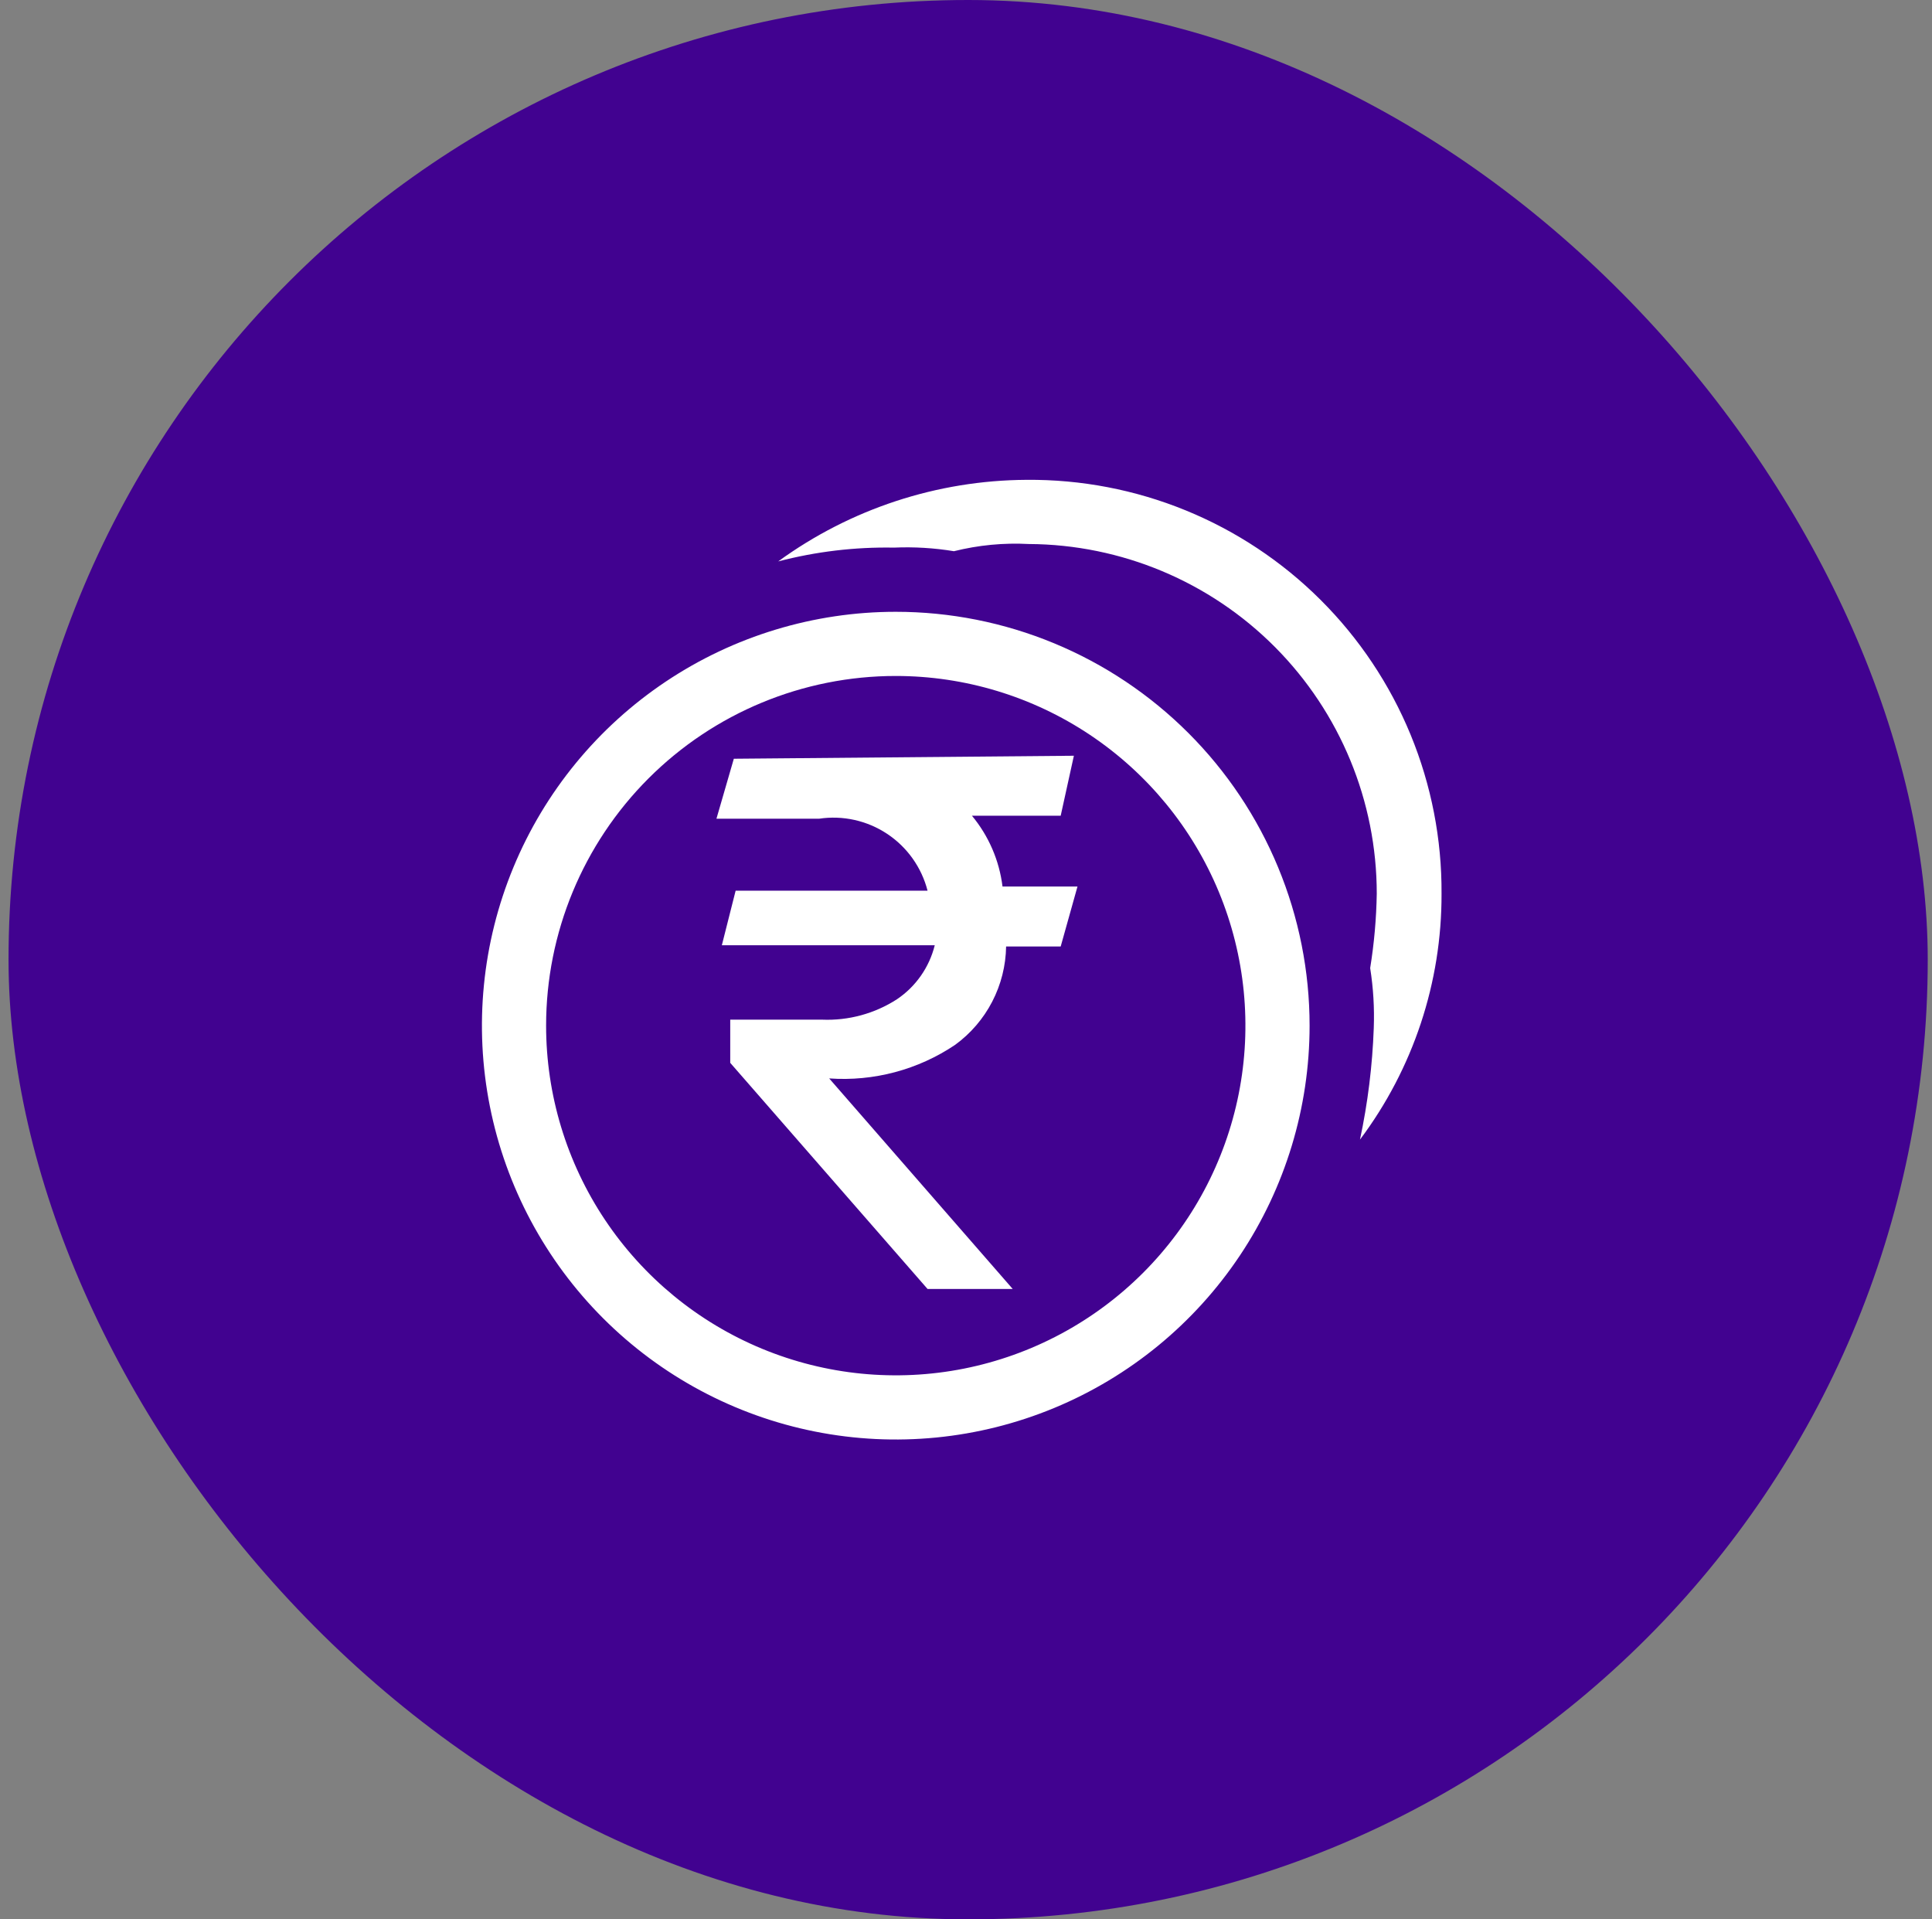
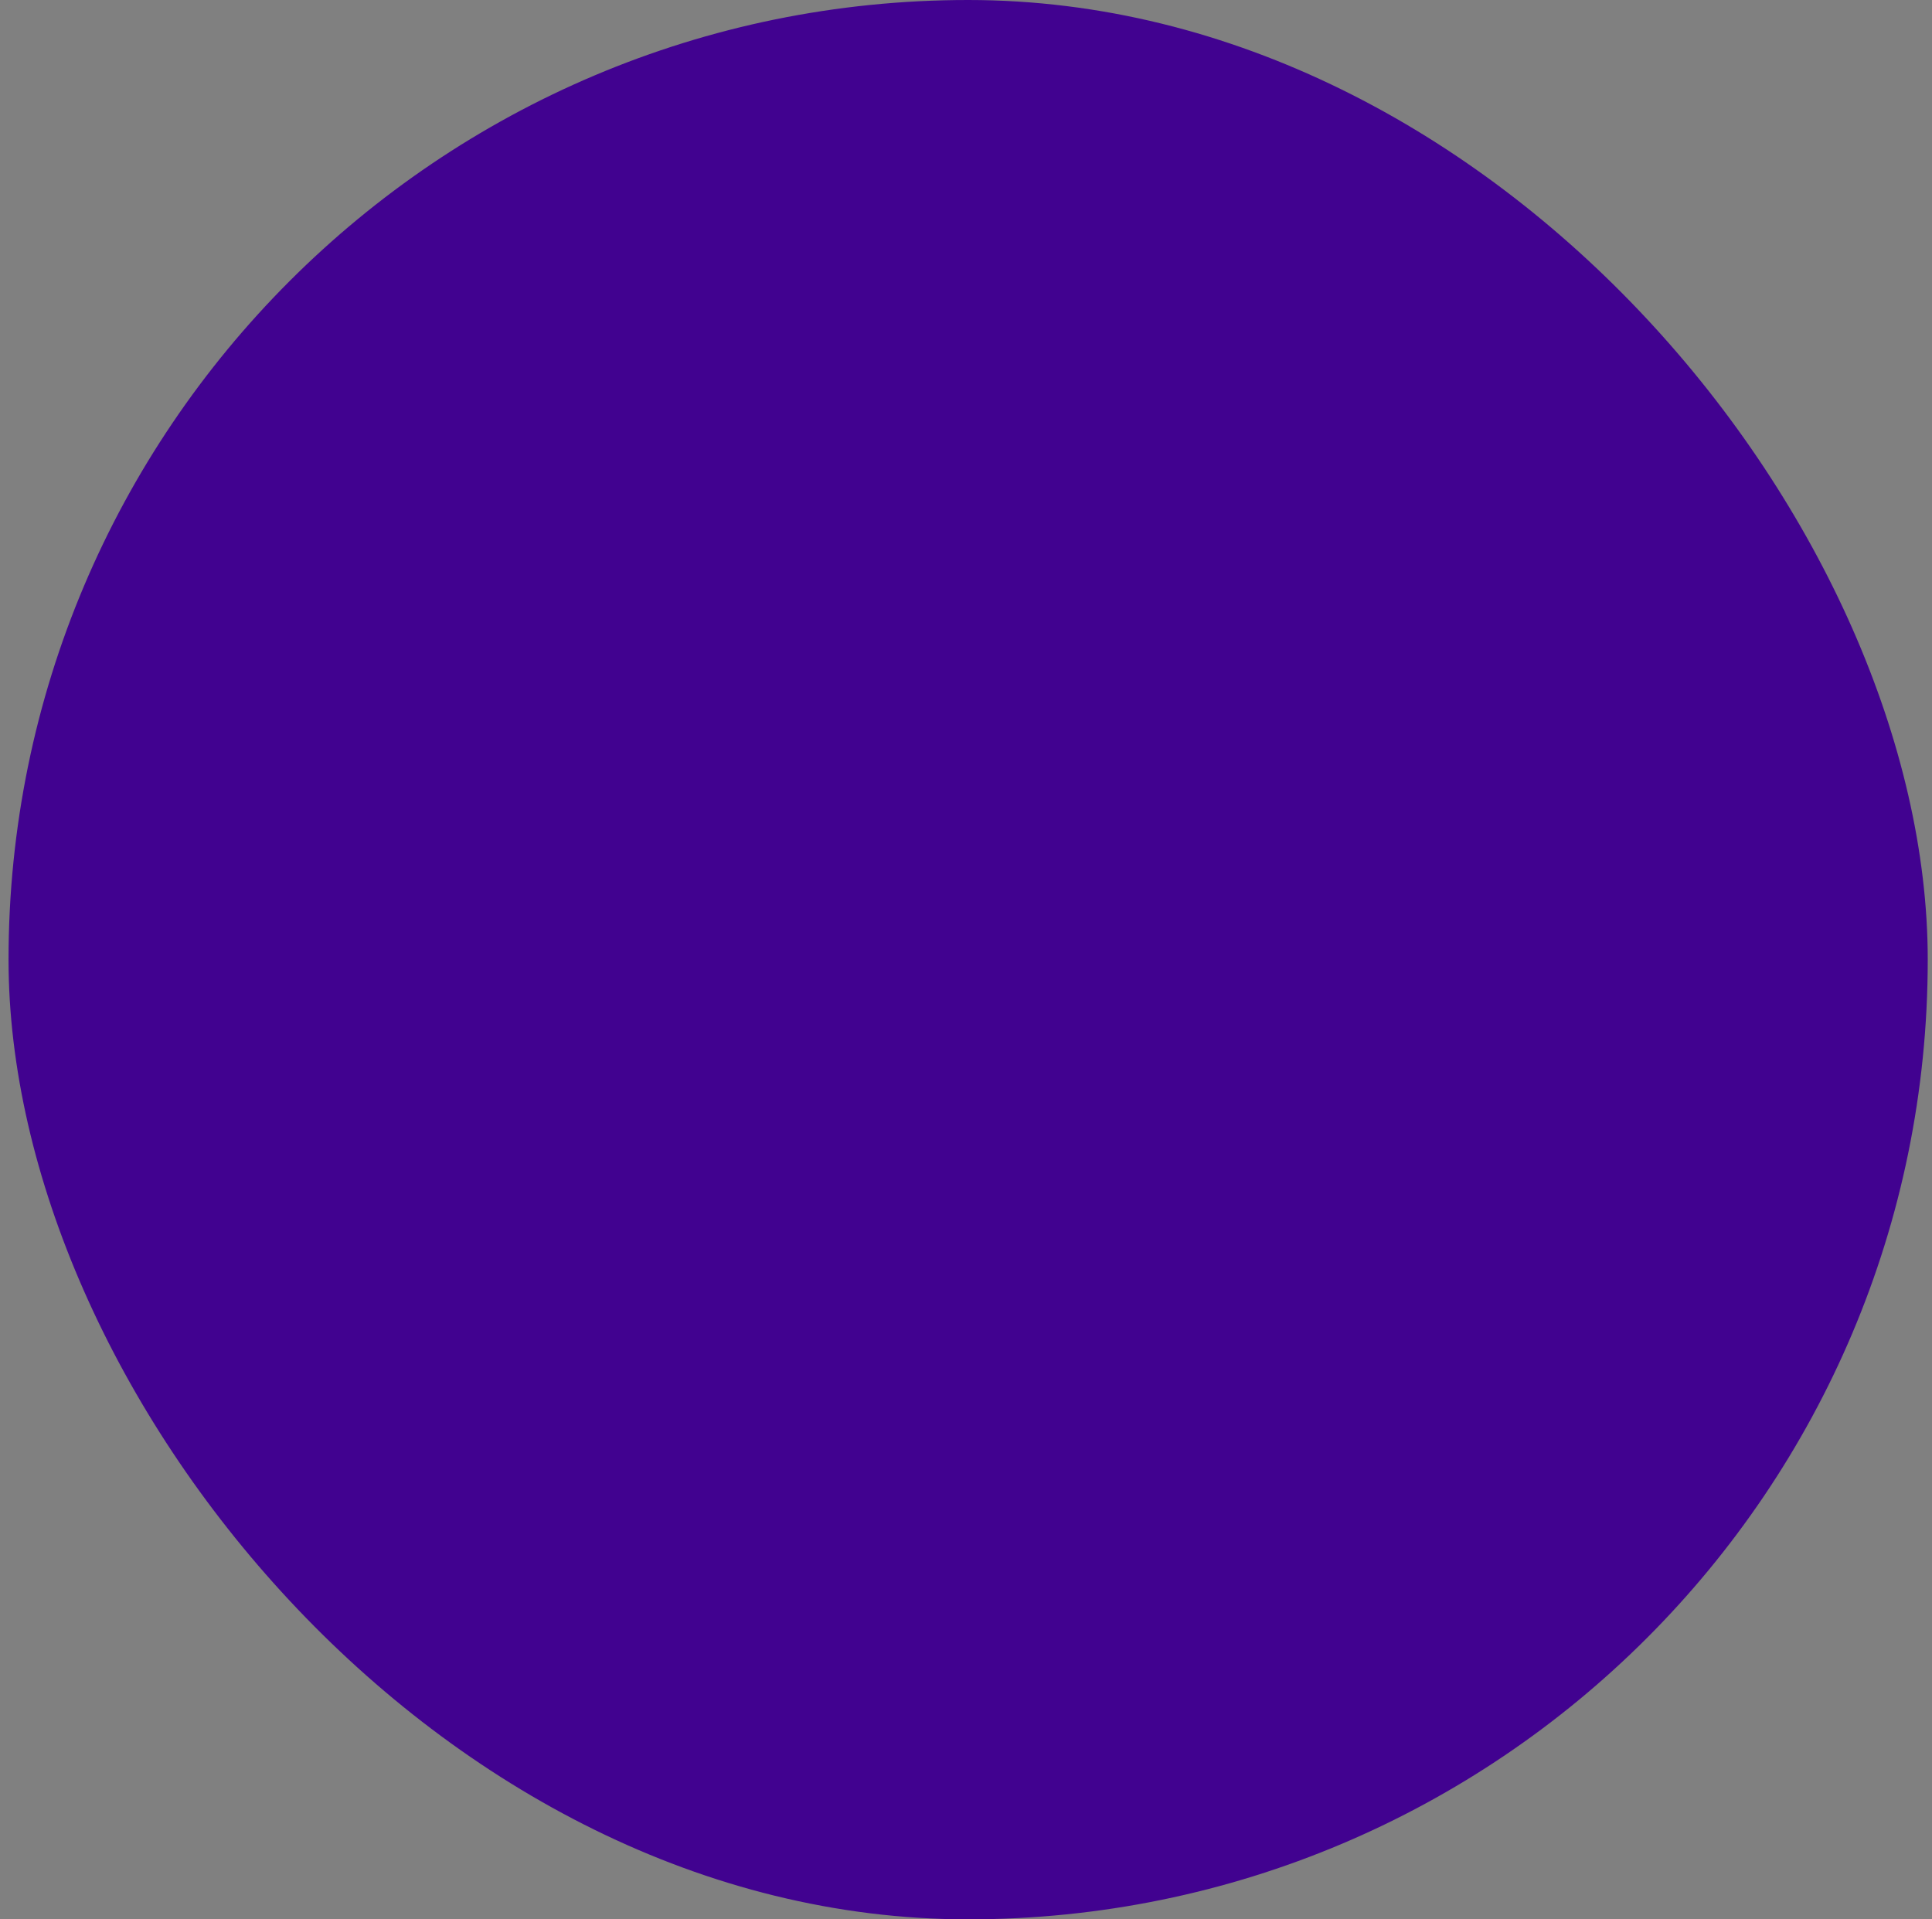
<svg xmlns="http://www.w3.org/2000/svg" width="151" height="150" viewBox="0 0 151 150" fill="none">
  <rect x="0" y="0" width="151" height="150" fill="#808080" stroke="none" />
  <rect x="0.667" width="150" height="150" rx="75" fill="#410290" />
  <g clip-path="url(#clip0_610_5183)">
-     <path d="M80.229 37.5C73.252 37.538 66.463 39.769 60.823 43.875C63.775 43.105 66.819 42.742 69.87 42.797C71.438 42.729 73.009 42.823 74.557 43.078C76.472 42.6 78.447 42.41 80.417 42.516C87.64 42.553 94.555 45.449 99.65 50.57C104.744 55.691 107.604 62.62 107.604 69.844C107.572 71.791 107.4 73.734 107.089 75.656C107.334 77.206 107.428 78.776 107.37 80.344C107.265 83.276 106.905 86.194 106.292 89.063C110.452 83.521 112.69 76.773 112.667 69.844C112.692 65.582 111.869 61.357 110.247 57.415C108.624 53.474 106.234 49.894 103.216 46.885C100.198 43.875 96.611 41.495 92.665 39.884C88.719 38.273 84.492 37.463 80.229 37.5Z" fill="white" />
    <path d="M82.901 63.75H75.964C77.272 65.328 78.102 67.247 78.354 69.281H84.214L82.901 73.969H78.635C78.612 75.471 78.24 76.948 77.548 78.282C76.857 79.616 75.865 80.771 74.651 81.656C71.754 83.605 68.29 84.528 64.807 84.281L79.151 100.735H72.495L57.073 83.063V79.688H64.245C66.316 79.775 68.363 79.218 70.104 78.094C71.577 77.102 72.629 75.599 73.057 73.875H56.417L57.495 69.61H72.495C72.028 67.788 70.902 66.204 69.335 65.165C67.767 64.126 65.87 63.705 64.01 63.985H55.995L57.354 59.297L83.932 59.063L82.901 63.75Z" fill="white" />
-     <path d="M70.01 52.828C75.415 52.828 80.699 54.431 85.193 57.434C89.687 60.437 93.19 64.705 95.258 69.698C97.327 74.692 97.868 80.187 96.814 85.488C95.759 90.789 93.156 95.659 89.334 99.48C85.512 103.302 80.643 105.905 75.342 106.96C70.041 108.014 64.546 107.473 59.552 105.404C54.559 103.336 50.291 99.833 47.288 95.339C44.285 90.845 42.682 85.561 42.682 80.156C42.682 72.909 45.562 65.958 50.687 60.833C55.812 55.708 62.763 52.828 70.01 52.828ZM70.01 47.813C63.614 47.813 57.36 49.71 52.041 53.264C46.722 56.818 42.577 61.869 40.129 67.779C37.681 73.689 37.04 80.192 38.288 86.466C39.536 92.74 42.617 98.504 47.14 103.027C51.663 107.55 57.426 110.631 63.7 111.879C69.975 113.127 76.478 112.486 82.388 110.038C88.298 107.59 93.349 103.445 96.903 98.126C100.457 92.807 102.354 86.553 102.354 80.156C102.354 75.909 101.518 71.703 99.892 67.779C98.267 63.855 95.884 60.289 92.881 57.286C89.877 54.283 86.312 51.9 82.388 50.275C78.464 48.649 74.258 47.813 70.01 47.813Z" fill="white" />
  </g>
  <defs>
    <clipPath id="clip0_610_5183">
-       <rect width="75" height="75" fill="white" transform="translate(37.667 37.5)" />
-     </clipPath>
+       </clipPath>
  </defs>
</svg>